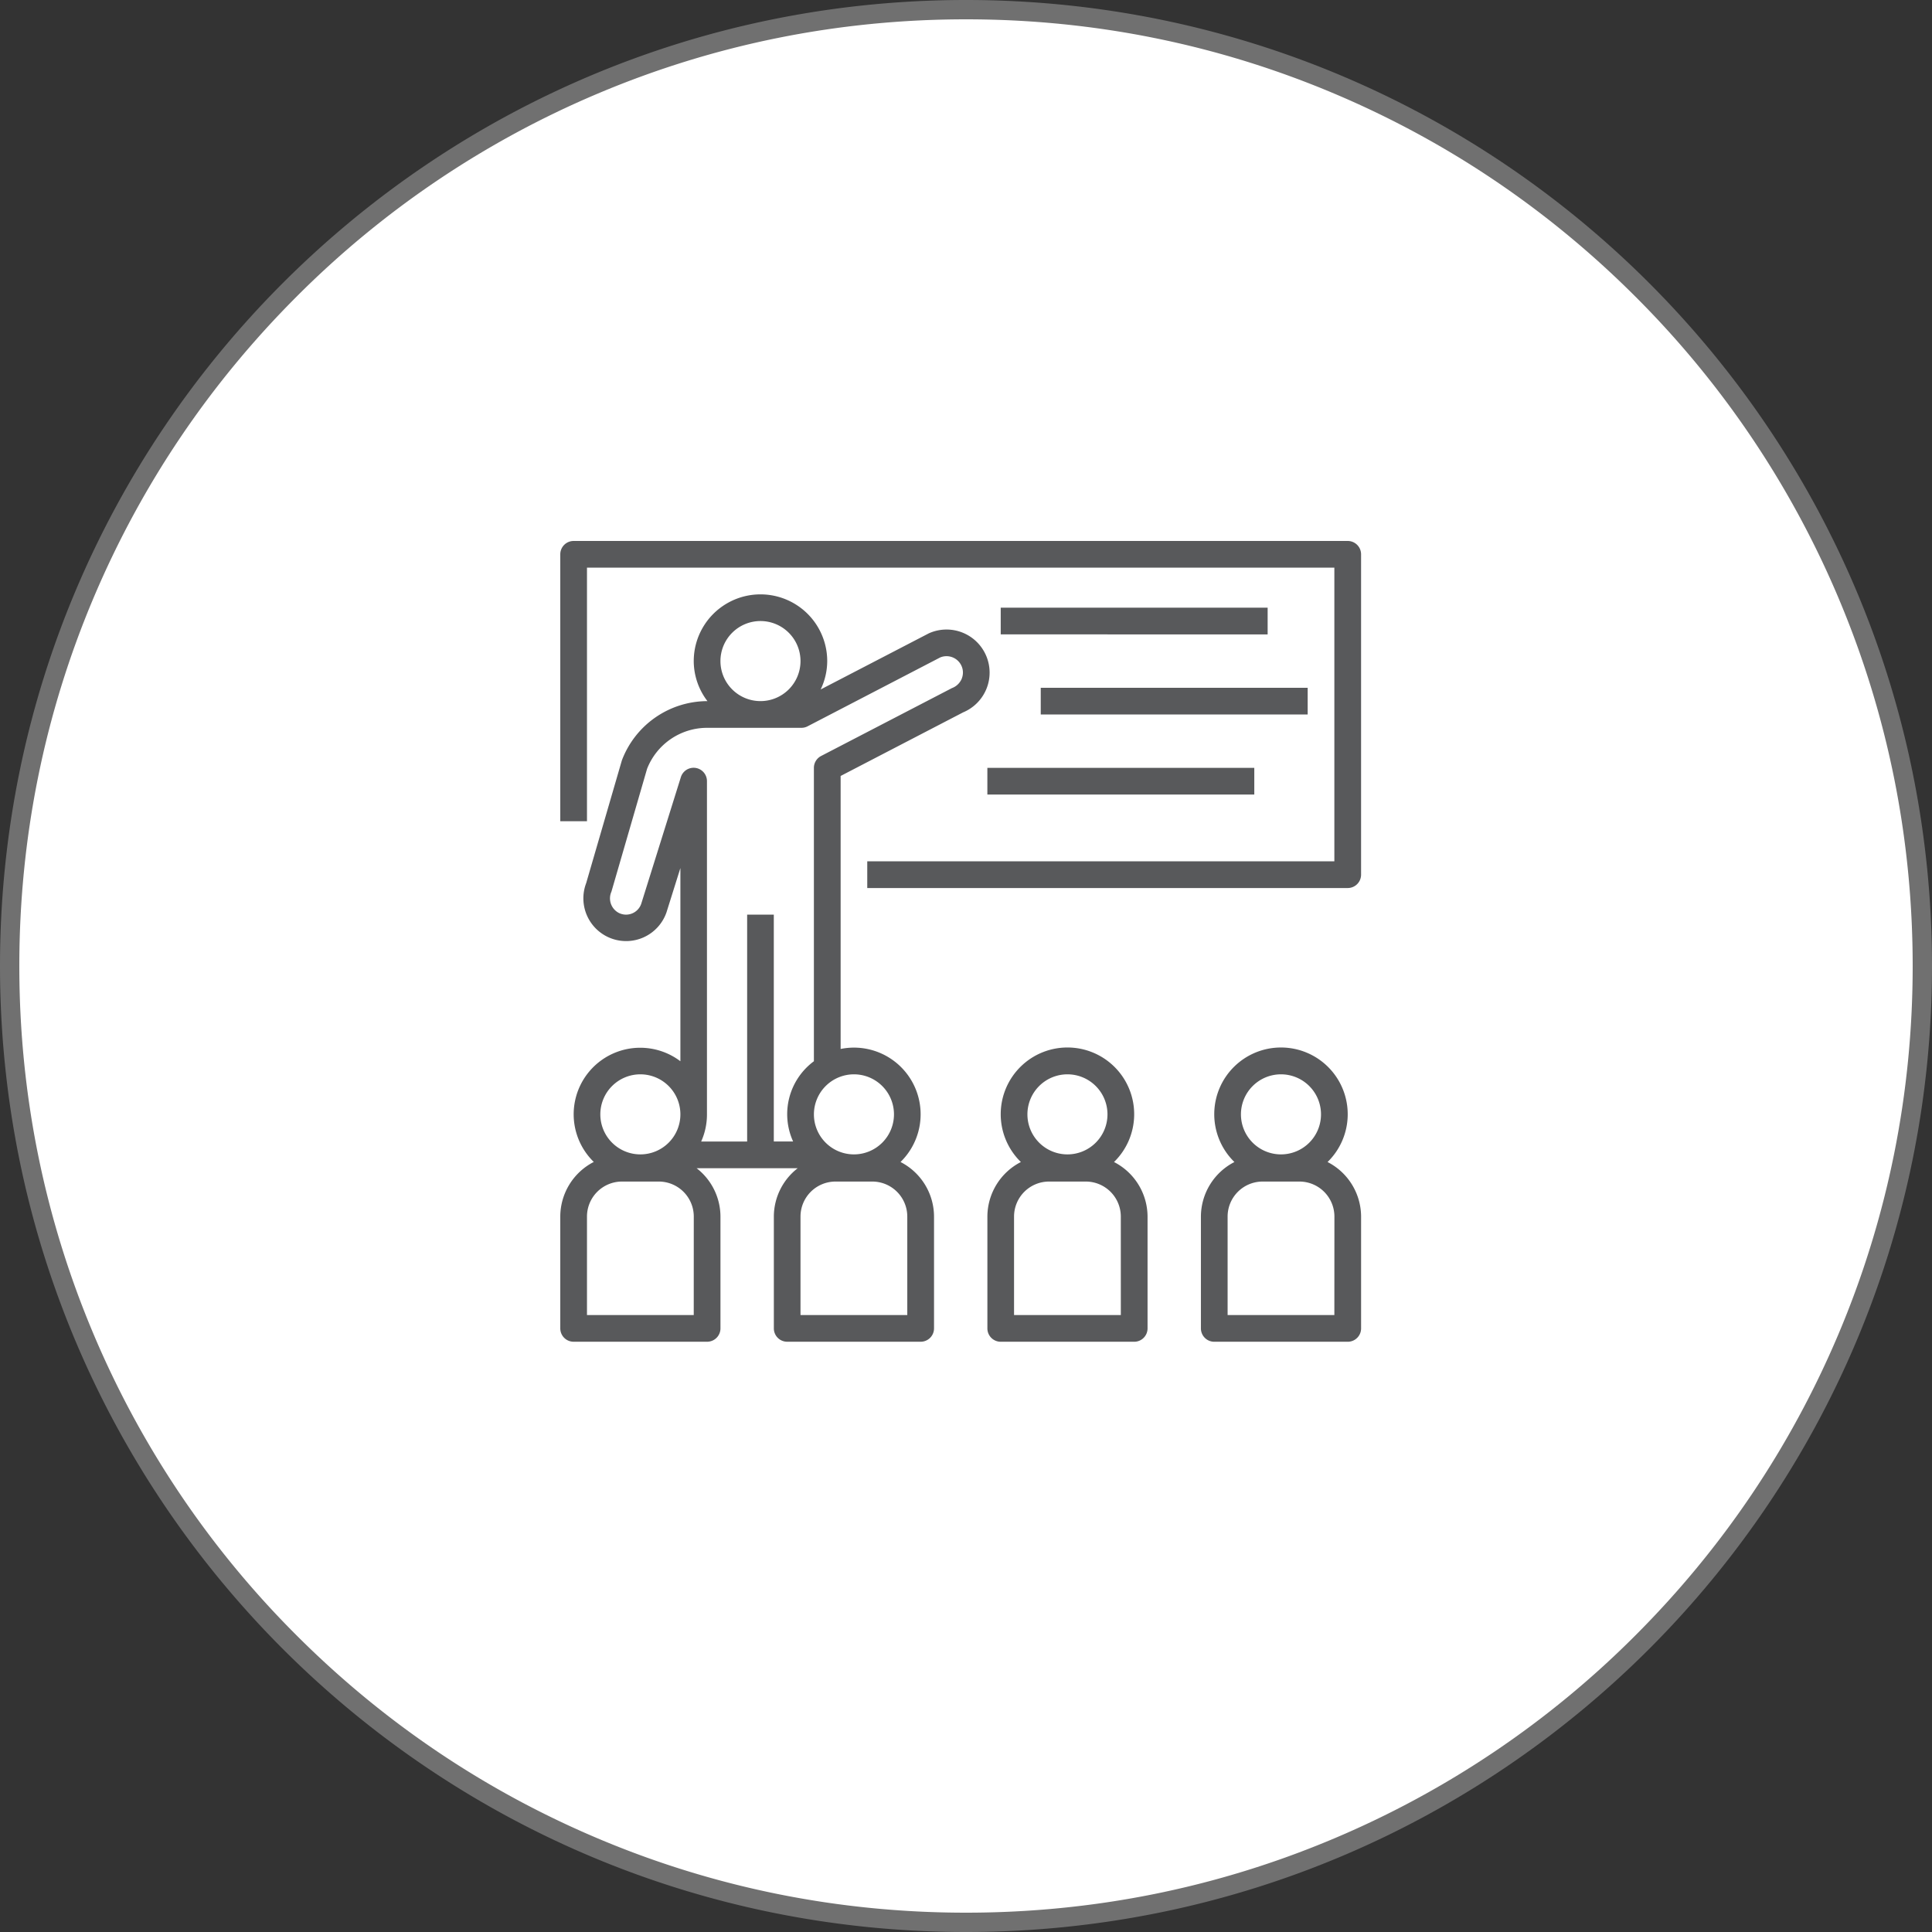
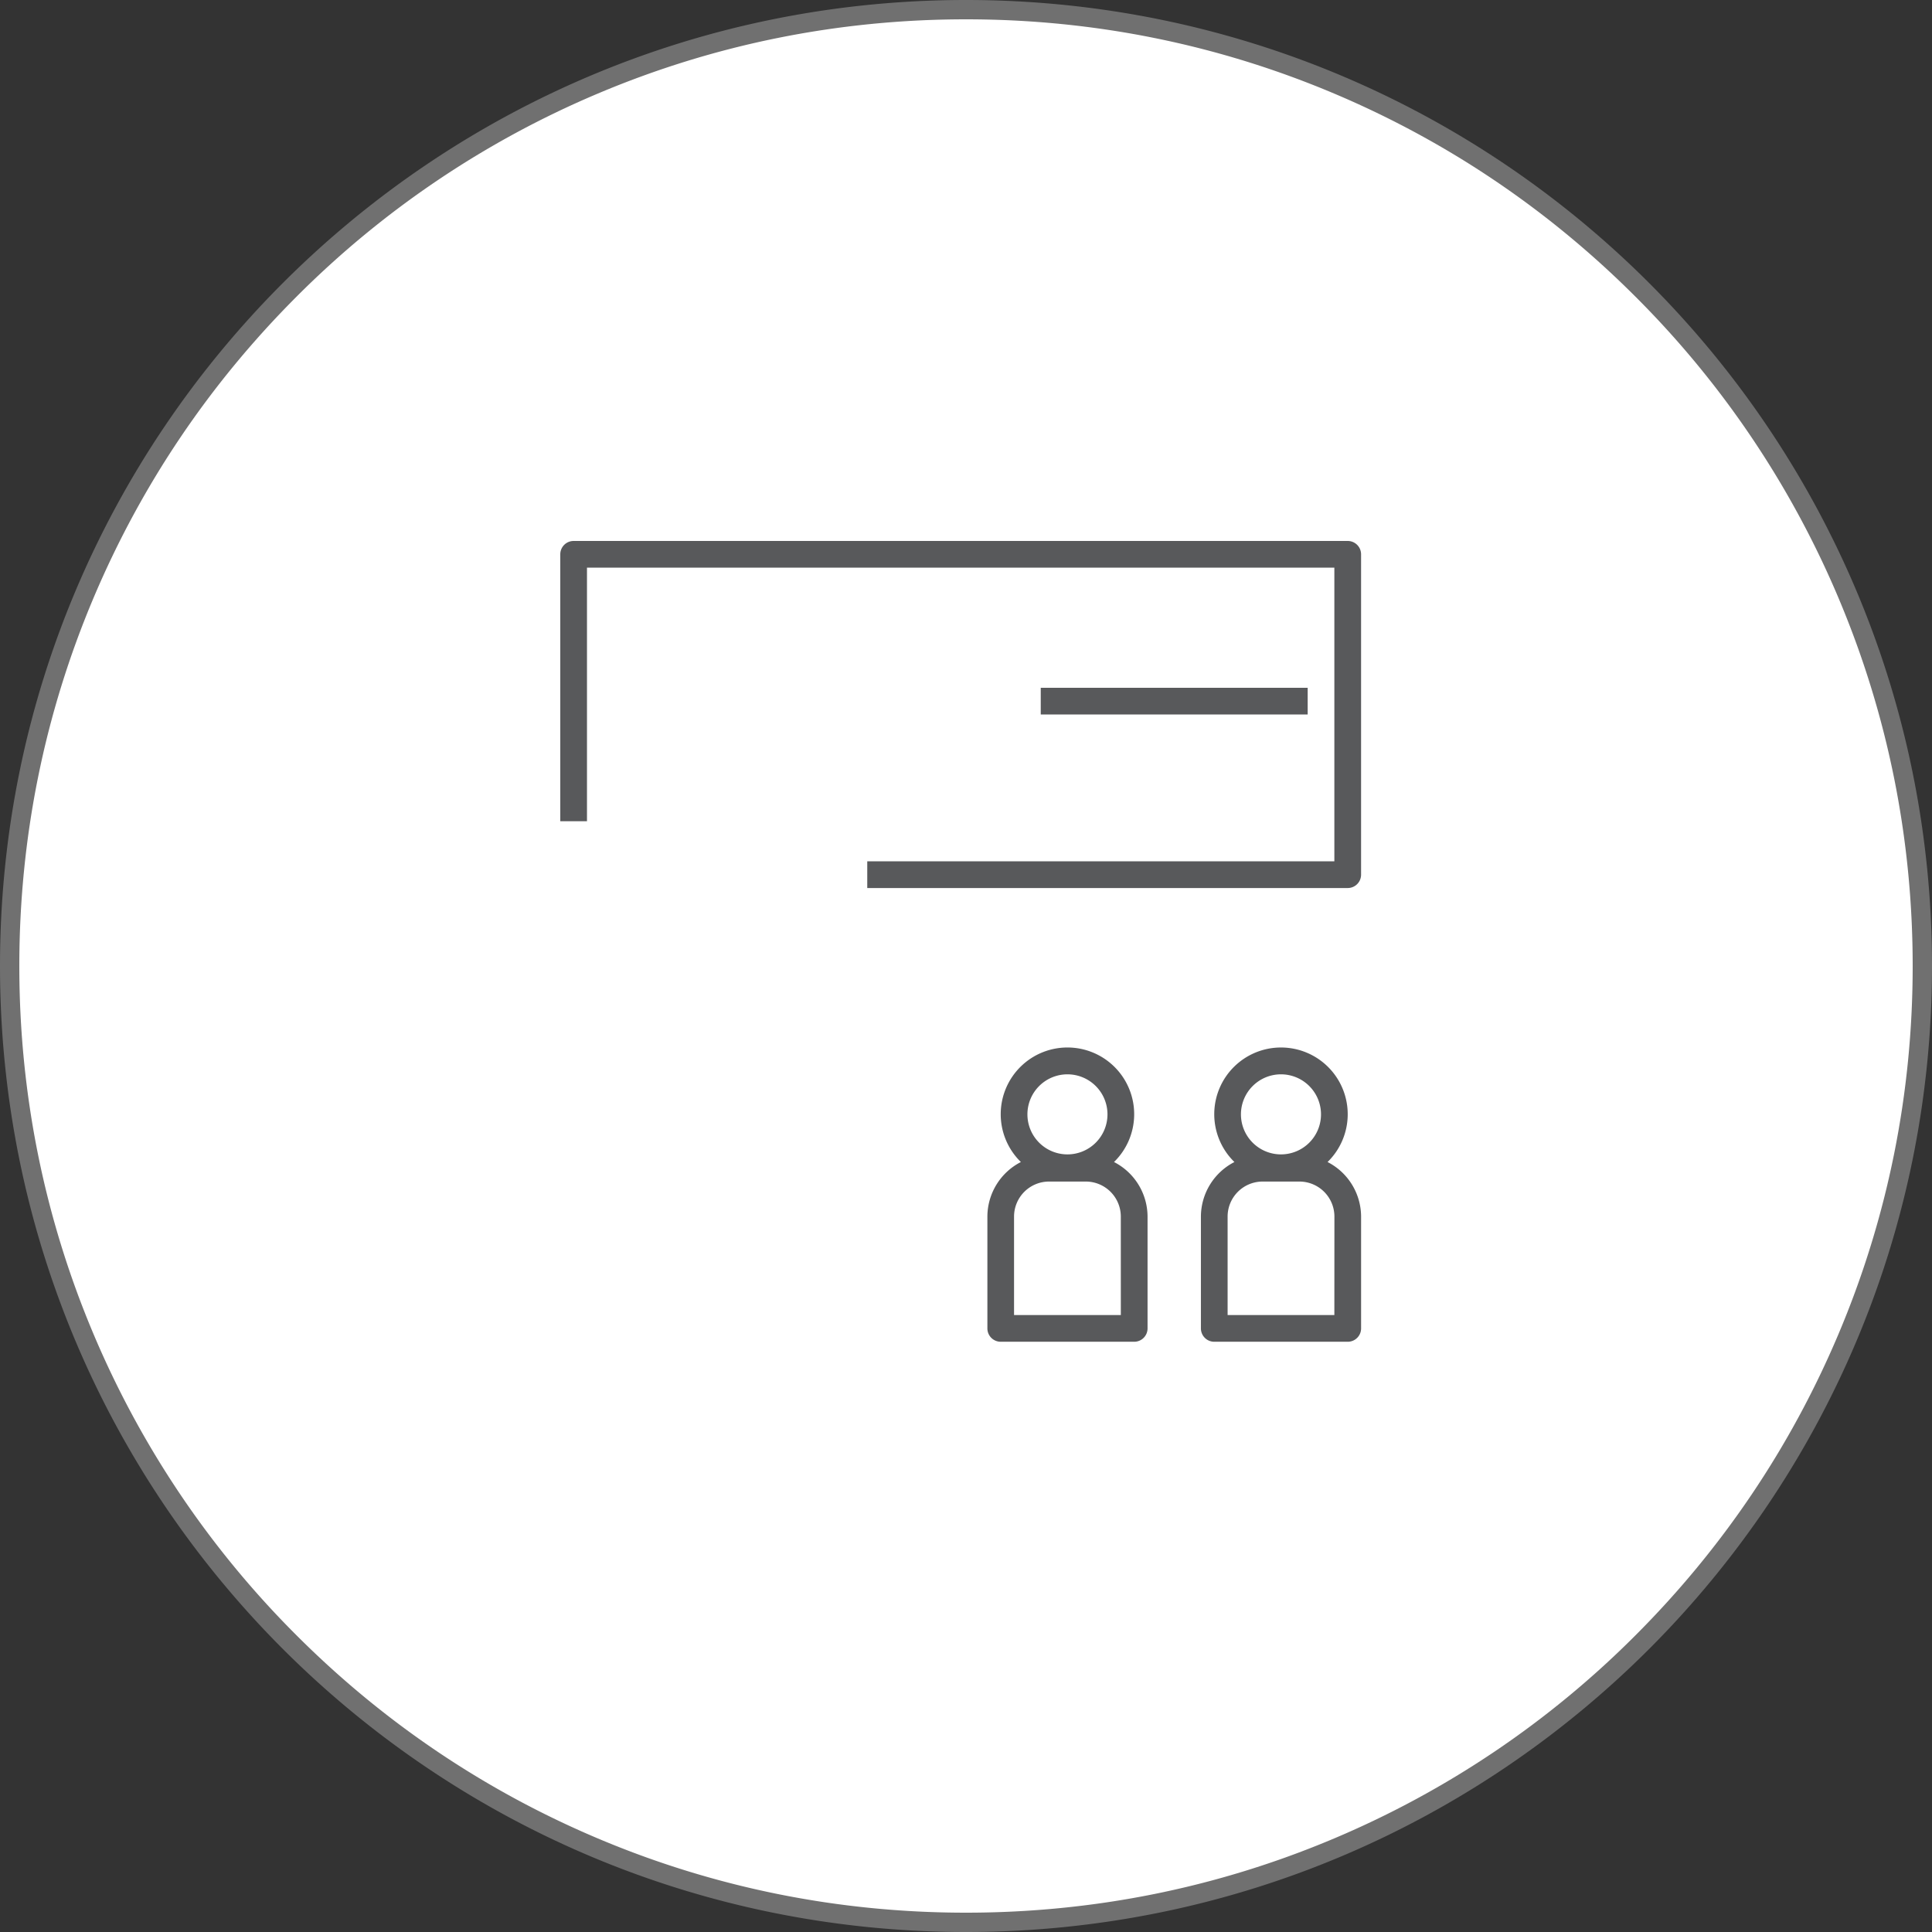
<svg xmlns="http://www.w3.org/2000/svg" width="100" height="100">
  <rect width="100%" height="100%" fill="#333333" stroke="none" />
  <g id="Group_13113" data-name="Group 13113" transform="translate(-85 -1587)">
    <g id="Path_22040" data-name="Path 22040" fill="#fff">
      <path d="M50 99.5c-6.683 0-13.165-1.309-19.267-3.89a49.335 49.335 0 01-15.735-10.608A49.335 49.335 0 014.39 69.267C1.809 63.165.5 56.683.5 50s1.309-13.165 3.89-19.267a49.335 49.335 0 0110.608-15.735A49.335 49.335 0 0130.733 4.39C36.835 1.809 43.317.5 50 .5s13.165 1.309 19.267 3.89a49.335 49.335 0 0115.735 10.608A49.335 49.335 0 0195.61 30.733C98.191 36.835 99.5 43.317 99.5 50s-1.309 13.165-3.89 19.267a49.335 49.335 0 01-10.608 15.735A49.335 49.335 0 0169.267 95.61C63.165 98.191 56.683 99.5 50 99.5z" transform="translate(85 1587)" />
      <path d="M50 1c-6.615 0-13.032 1.295-19.073 3.85a48.838 48.838 0 00-15.575 10.502c-4.5 4.5-8.034 9.74-10.502 15.575C2.295 36.967 1 43.385 1 50s1.295 13.032 3.85 19.073a48.838 48.838 0 0010.502 15.575c4.5 4.5 9.74 8.034 15.575 10.502C36.967 97.705 43.385 99 50 99s13.032-1.295 19.073-3.85a48.838 48.838 0 0015.575-10.502c4.5-4.5 8.034-9.74 10.502-15.575C97.705 63.033 99 56.615 99 50s-1.295-13.032-3.85-19.073a48.838 48.838 0 00-10.502-15.575c-4.5-4.5-9.74-8.034-15.575-10.502C63.033 2.295 56.615 1 50 1m0-1c27.614 0 50 22.386 50 50s-22.386 50-50 50S0 77.614 0 50 22.386 0 50 0z" fill="#707070" transform="translate(85 1587)" />
    </g>
    <g id="Group_13159" data-name="Group 13159" transform="translate(114 1615)">
      <g id="Group_13146" data-name="Group 13146">
        <g id="Group_13145" data-name="Group 13145">
          <path id="Path_22143" data-name="Path 22143" d="M40.758 0H.691A.691.691 0 000 .691v13.816h1.382V1.382h38.684v15.2H15.889v1.382h24.869a.691.691 0 00.691-.691V.691A.691.691 0 0040.758 0z" fill="#58595b" />
        </g>
      </g>
      <g id="Group_13148" data-name="Group 13148" transform="translate(22.797 3.454)">
        <g id="Group_13147" data-name="Group 13147">
-           <path id="Rectangle_11554" data-name="Rectangle 11554" fill="#58595b" d="M0 0h13.816v1.382H0z" />
-         </g>
+           </g>
      </g>
      <g id="Group_13150" data-name="Group 13150" transform="translate(24.869 7.599)">
        <g id="Group_13149" data-name="Group 13149">
          <path id="Rectangle_11555" data-name="Rectangle 11555" fill="#58595b" d="M0 0h13.816v1.382H0z" />
        </g>
      </g>
      <g id="Group_13152" data-name="Group 13152" transform="translate(22.106 11.744)">
        <g id="Group_13151" data-name="Group 13151">
-           <path id="Rectangle_11556" data-name="Rectangle 11556" fill="#58595b" d="M0 0h13.816v1.382H0z" />
+           <path id="Rectangle_11556" data-name="Rectangle 11556" fill="#58595b" d="M0 0h13.816H0z" />
        </g>
      </g>
      <g id="Group_13154" data-name="Group 13154" transform="translate(0 2.763)">
        <g id="Group_13153" data-name="Group 13153">
-           <path id="Path_22144" data-name="Path 22144" d="M22.05 6.926a2.229 2.229 0 00-2.915-1.2l-.058.025-5.6 2.906a3.418 3.418 0 00.34-1.468 3.454 3.454 0 00-6.909 0 3.42 3.42 0 00.709 2.071h-.029a4.741 4.741 0 00-4.4 3.067L1.34 18.682A2.212 2.212 0 105.495 20.2l.722-2.3v10a3.444 3.444 0 00-4.483 5.212A3.185 3.185 0 000 35.938v5.789a.691.691 0 00.691.691H7.6a.691.691 0 00.691-.691v-5.789a3.175 3.175 0 00-1.233-2.5h5.229a3.175 3.175 0 00-1.233 2.5v5.789a.691.691 0 00.691.691h6.909a.691.691 0 00.691-.691v-5.789a3.182 3.182 0 00-1.734-2.823 3.451 3.451 0 00-3.1-5.851v-14.13l6.342-3.293a2.229 2.229 0 001.197-2.915zM10.362 5.115A2.072 2.072 0 118.29 7.187a2.073 2.073 0 012.072-2.072zM4.145 28.577a2.072 2.072 0 11-2.072 2.072 2.072 2.072 0 012.072-2.072zm2.763 12.46H1.382v-5.1a1.813 1.813 0 011.81-1.81H5.1a1.813 1.813 0 011.81 1.81zm11.053-5.1v5.1h-5.527v-5.1a1.813 1.813 0 011.81-1.81h1.906a1.813 1.813 0 011.811 1.811zm-2.761-7.36a2.072 2.072 0 11-2.072 2.072 2.074 2.074 0 012.072-2.072zm5.589-20.5a.888.888 0 01-.521.511L13.5 12.1a.692.692 0 00-.373.614V27.9a3.407 3.407 0 00-1.075 4.153h-1V20.312h-1.38v11.744h-2.38a3.412 3.412 0 00.3-1.382V13.4a.691.691 0 00-1.35-.207l-2.056 6.569a.831.831 0 01-1.064.5.785.785 0 01-.089-.038.848.848 0 01-.386-1.1l1.844-6.356a3.338 3.338 0 013.1-2.126h4.891a.69.69 0 00.318-.078L19.663 7a.85.85 0 011.087.4.837.837 0 01.036.678z" transform="translate(0 -3.733)" fill="#58595b" />
-         </g>
+           </g>
      </g>
      <g id="Group_13156" data-name="Group 13156" transform="translate(22.106 26.218)">
        <g id="Group_13155" data-name="Group 13155">
          <path id="Path_22145" data-name="Path 22145" d="M36.422 41.35a3.454 3.454 0 10-4.884-.064l.064.064a3.183 3.183 0 00-1.734 2.823v5.789a.69.69 0 00.691.691h6.908a.691.691 0 00.691-.691v-5.789a3.184 3.184 0 00-1.736-2.823zm-2.41-4.539a2.072 2.072 0 11-2.072 2.072 2.072 2.072 0 012.072-2.072zm2.763 12.46h-5.527v-5.1a1.813 1.813 0 011.81-1.81h1.906a1.813 1.813 0 011.81 1.81z" transform="translate(-29.867 -35.422)" fill="#58595b" />
        </g>
      </g>
      <g id="Group_13158" data-name="Group 13158" transform="translate(33.159 26.218)">
        <g id="Group_13157" data-name="Group 13157">
          <path id="Path_22146" data-name="Path 22146" d="M51.355 41.35a3.454 3.454 0 10-4.885-.064l.064.064a3.185 3.185 0 00-1.734 2.823v5.789a.691.691 0 00.691.691H52.4a.691.691 0 00.691-.691v-5.789a3.185 3.185 0 00-1.736-2.823zm-2.411-4.539a2.072 2.072 0 11-2.072 2.072 2.072 2.072 0 012.073-2.072zm2.763 12.46h-5.525v-5.1a1.813 1.813 0 011.81-1.81H49.9a1.813 1.813 0 011.81 1.81z" transform="translate(-44.8 -35.422)" fill="#58595b" />
        </g>
      </g>
    </g>
  </g>
</svg>